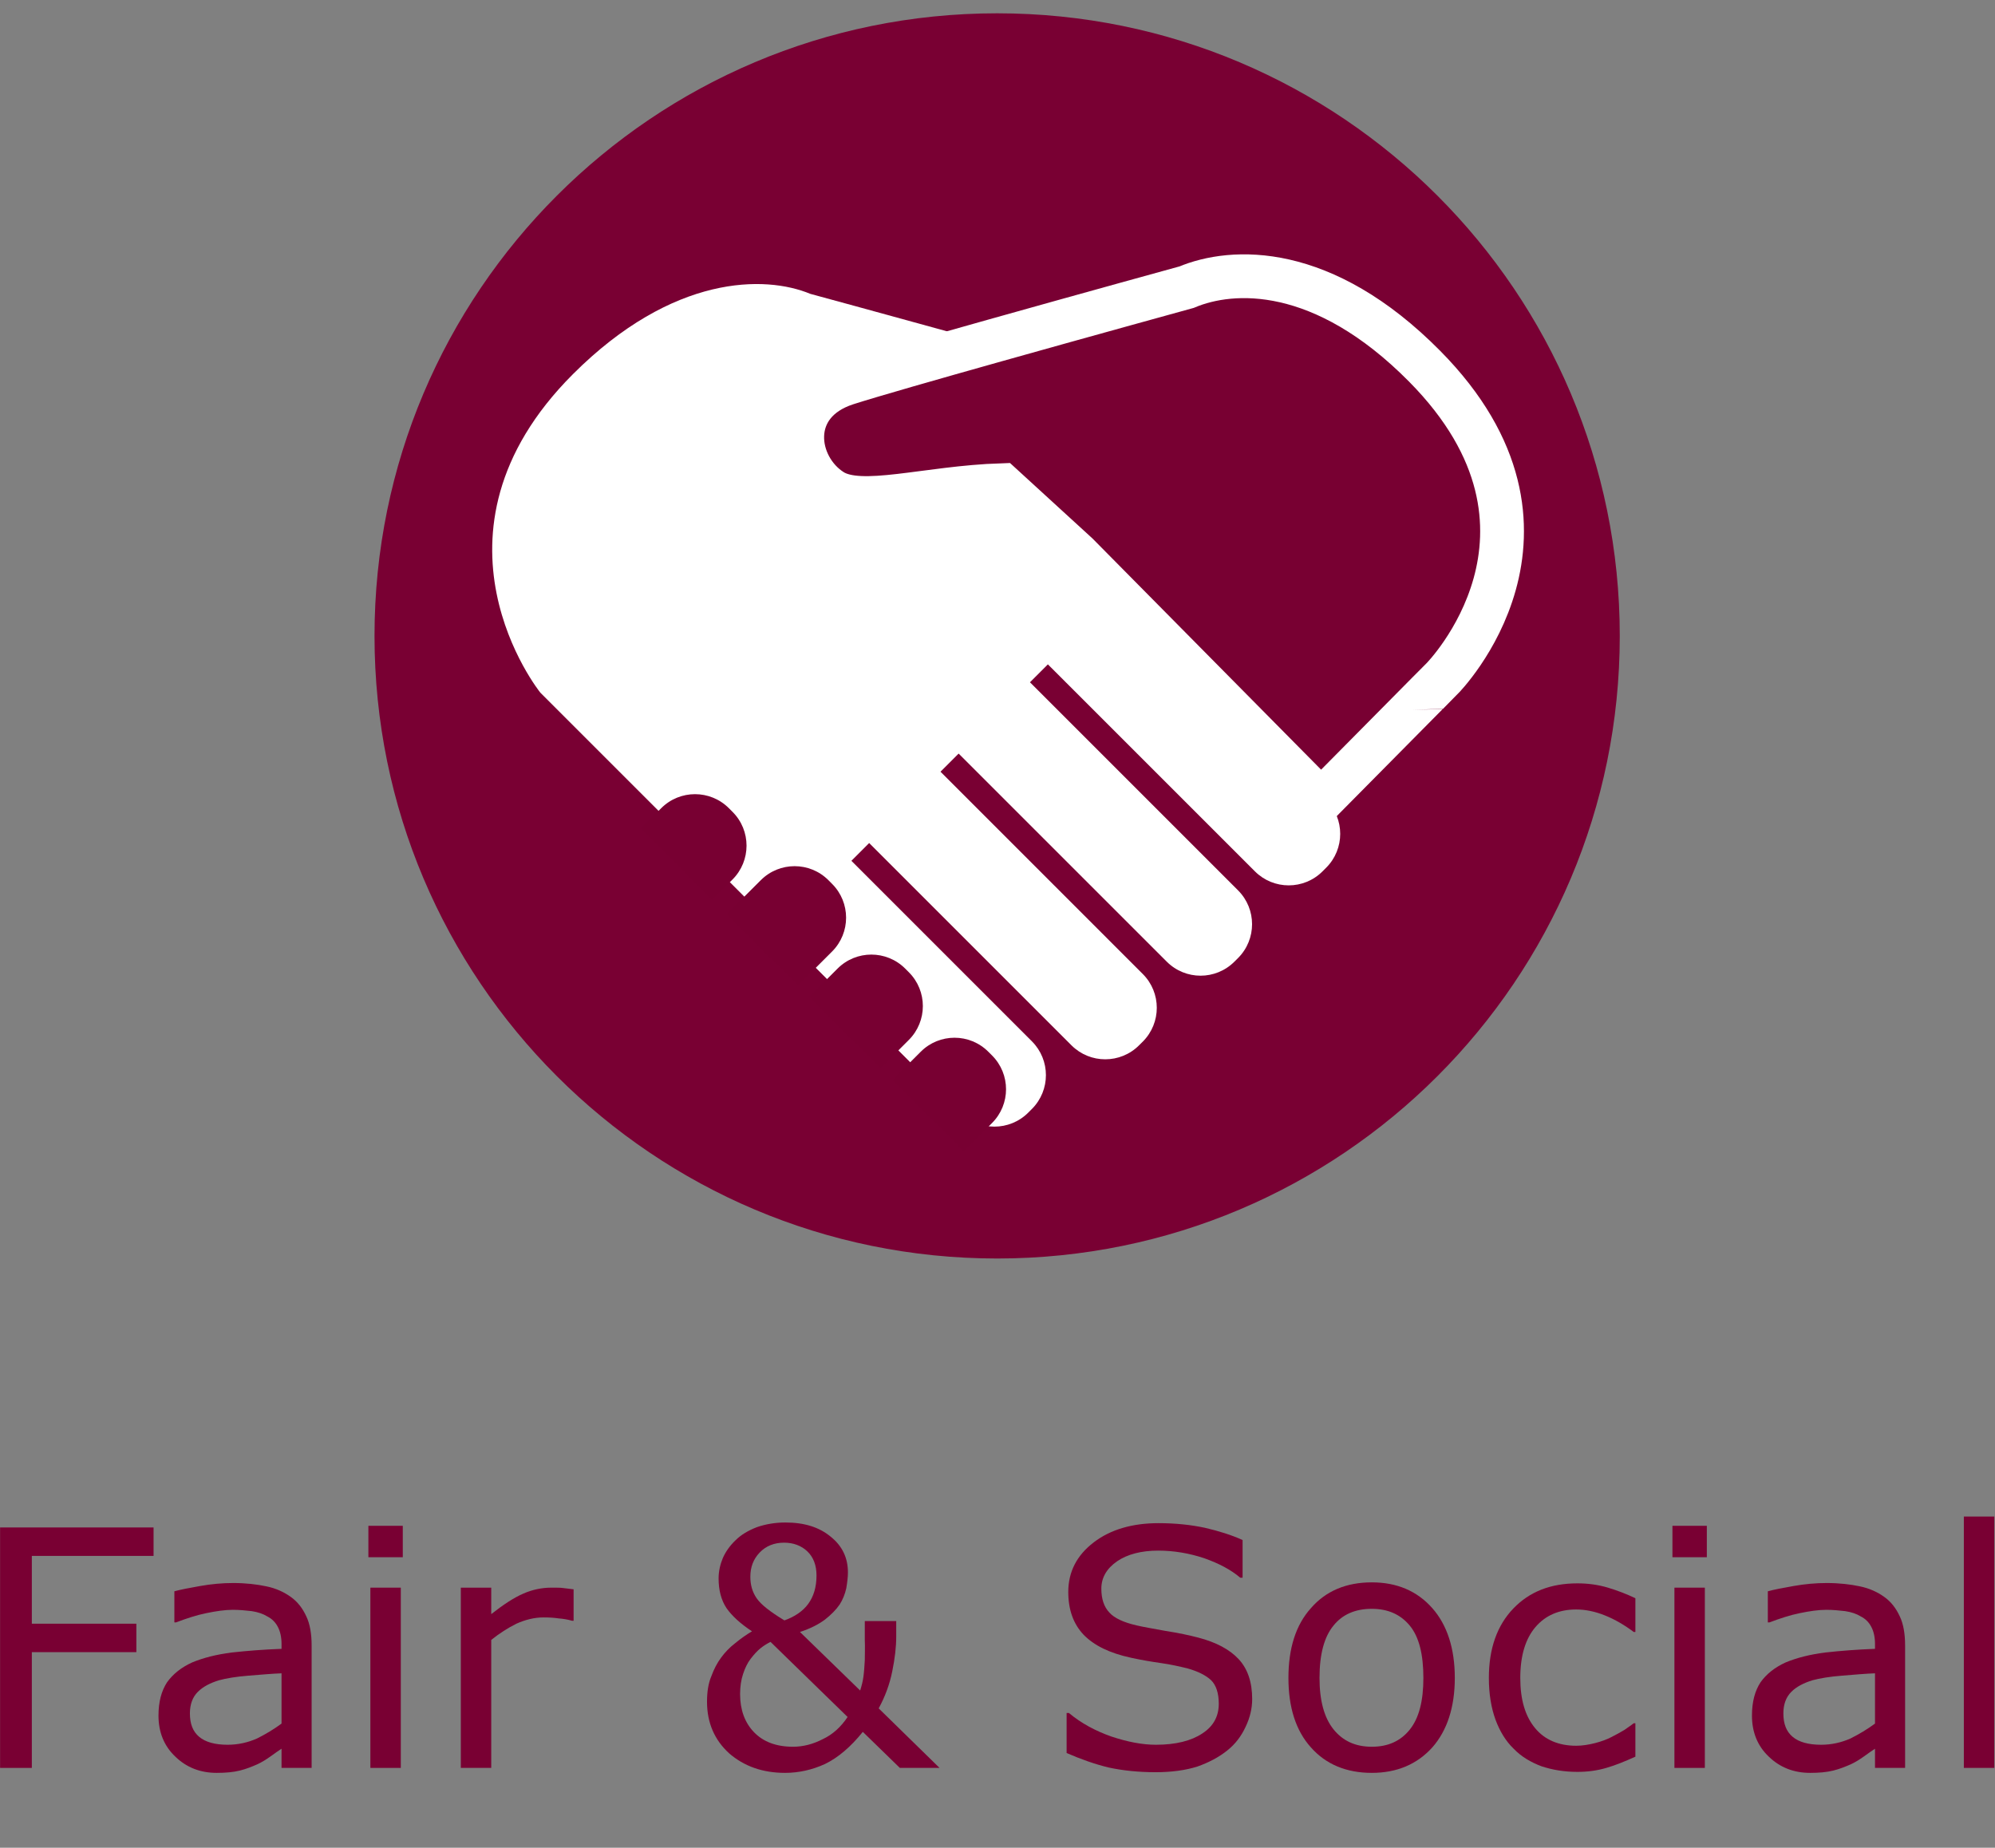
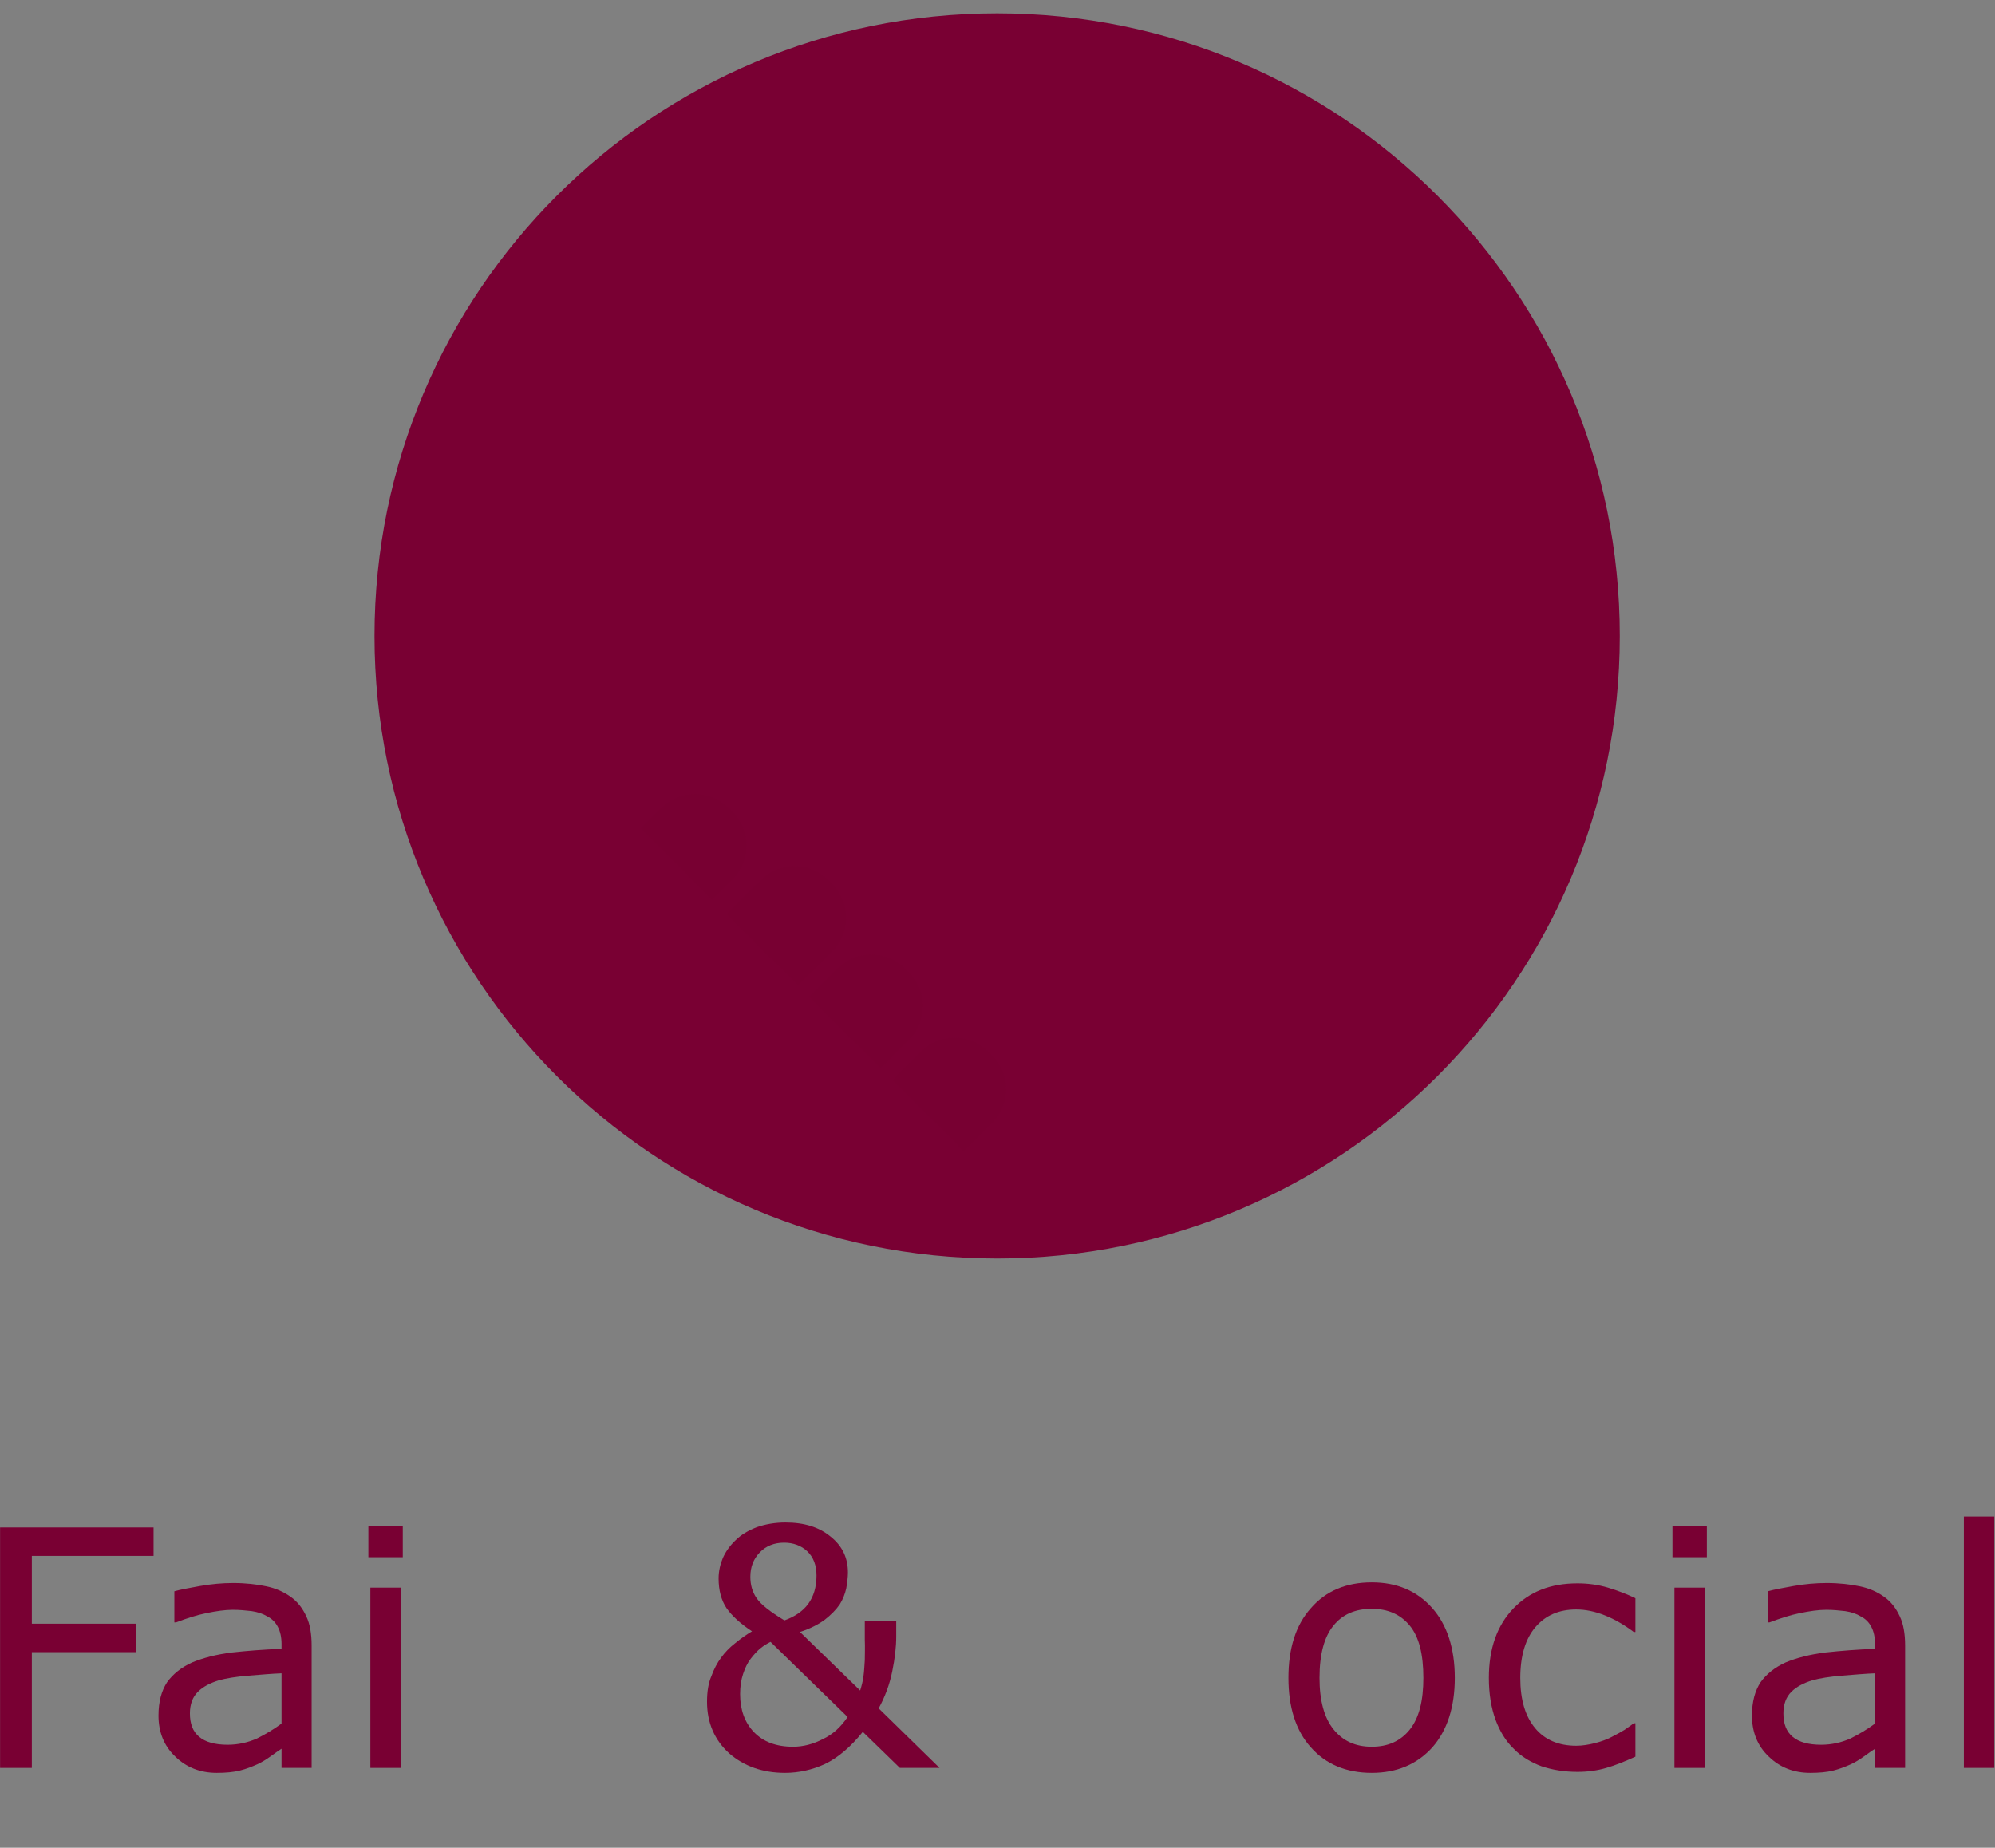
<svg xmlns="http://www.w3.org/2000/svg" width="100%" height="100%" viewBox="0 0 1709 1583" version="1.1" xml:space="preserve" style="fill-rule:evenodd;clip-rule:evenodd;">
  <rect x="0" y="0" width="1709" height="1583" fill="#808080" stroke="none" />
  <g transform="matrix(1,0,0,1,-279.757,7.10543e-14)">
    <g id="fair" transform="matrix(4.167,0,0,4.167,607.929,-89.043)">
      <g transform="matrix(1,0,0,1,0.085,0)">
        <g transform="matrix(0,-1,-1,0,126.154,24.11)">
          <path d="M-128.003,-127.994C-198.7,-127.994 -256.003,-70.7 -256.003,0.003C-256.003,70.693 -198.7,128.003 -128.003,128.003C-57.305,128.003 0.006,70.693 0.006,0.003C0.006,-70.7 -57.305,-127.994 -128.003,-127.994" style="fill:rgb(121,0,51);fill-rule:nonzero;" />
        </g>
        <g transform="matrix(1,0,0,1,160.714,212.099)">
-           <path d="M0,-92.489C-5.852,-88.829 -19.055,-93.106 -34.264,-93.592L-17.687,-77.013L-9.477,-68.799L33.086,-26.239C36.922,-22.403 36.922,-16.18 33.086,-12.341L32.328,-11.583C28.492,-7.743 22.266,-7.743 18.43,-11.579L-24.133,-54.141L-27.816,-50.458L14.965,-7.673C18.801,-3.833 18.801,2.39 14.973,6.226L14.207,6.988C10.363,10.827 4.145,10.827 0.309,6.988L-42.481,-35.798L-46.208,-32.067L-4.621,9.523C-0.785,13.359 -0.785,19.581 -4.621,23.421L-5.387,24.179C-9.223,28.019 -15.449,28.019 -19.285,24.183L-60.872,-17.407L-64.524,-13.751L-27.414,23.366C-23.578,27.202 -23.578,33.425 -27.414,37.265L-28.172,38.023C-32.016,41.859 -38.235,41.863 -42.071,38.023L-79.188,0.909L-79.212,0.937L-128.484,-48.337C-128.484,-48.337 -154.691,-80.887 -121.762,-113.813C-101.223,-134.352 -82.227,-134.165 -72.977,-130.317C-72.914,-130.302 -16.891,-115.071 -4.422,-111.131C8.055,-107.18 7.578,-97.227 0,-92.489" style="fill:white;fill-rule:nonzero;" />
-         </g>
+           </g>
        <g transform="matrix(1,0,0,1,67.588,183.686)">
          <path d="M0,22.664L4.164,18.5C8,14.658 8.008,8.437 4.164,4.598L3.406,3.838C-0.438,0 -6.656,0.004 -10.492,3.838L-14.656,8.004L0,22.664Z" style="fill:rgb(120,0,50);fill-rule:nonzero;" />
        </g>
        <g transform="matrix(1,0,0,1,85.221,198.491)">
          <path d="M0,25.496L7,18.5C10.836,14.66 10.836,8.435 7,4.601L6.242,3.838C2.406,0.002 -3.82,0 -7.656,3.838L-14.656,10.834L-7.469,18.025L0,25.496Z" style="fill:rgb(120,0,50);fill-rule:nonzero;" />
        </g>
        <g transform="matrix(1,0,0,1,102.205,216.668)">
          <path d="M0,24.297L5.797,18.496C9.633,14.656 9.633,8.436 5.797,4.594L5.04,3.836C1.195,0 -5.024,0 -8.86,3.836L-14.663,9.637L0,24.297Z" style="fill:rgb(120,0,50);fill-rule:nonzero;" />
        </g>
        <g transform="matrix(1,0,0,1,119.299,233.762)">
          <path d="M0,24.301L5.797,18.5C9.641,14.66 9.641,8.438 5.797,4.598L5.039,3.842C1.203,0 -5.023,0 -8.859,3.842L-14.664,9.641L0,24.301Z" style="fill:rgb(120,0,50);fill-rule:nonzero;" />
        </g>
        <g transform="matrix(1,0,0,1,125.669,143.294)">
-           <path d="M1.44,-22.177C-14.051,-21.678 -27.497,-17.273 -33.456,-21.042C-41.181,-25.923 -43.099,-39.051 -30.401,-43.119C-25.269,-44.759 -12.865,-48.3 0.063,-51.938C19.135,-57.3 39.383,-62.873 39.422,-62.884C48.842,-66.848 67.459,-67.77 88.377,-46.615C121.911,-12.702 91.997,17.554 91.997,17.554C91.997,17.554 91.981,17.539 67.079,42.713L25.317,0.479L16.954,-7.979L1.44,-22.177Z" style="fill:rgb(120,0,50);fill-rule:nonzero;stroke:white;stroke-width:9px;" />
-         </g>
+           </g>
      </g>
      <g id="hoehe_fix" transform="matrix(0.24,0,0,0.261,-144.36,21.37)">
-         <rect x="594.147" y="0" width="1066.67" height="1454.86" style="fill:none;" />
-       </g>
+         </g>
      <g transform="matrix(0.24,0,0,0.24,-264.47,-64.683)">
        <g transform="matrix(283.333,0,0,283.333,746.118,1873.03)">
          <path d="M0.562,-0.641L0.194,-0.641L0.194,-0.436L0.51,-0.436L0.51,-0.35L0.194,-0.35L0.194,-0L0.098,-0L0.098,-0.727L0.562,-0.727L0.562,-0.641Z" style="fill:rgb(121,0,51);fill-rule:nonzero;" />
        </g>
        <g transform="matrix(283.333,0,0,283.333,895.117,1873.03)">
          <path d="M0.514,-0L0.423,-0L0.423,-0.058C0.415,-0.053 0.404,-0.045 0.39,-0.035C0.376,-0.025 0.363,-0.017 0.35,-0.011C0.334,-0.004 0.317,0.003 0.297,0.008C0.277,0.013 0.254,0.015 0.227,0.015C0.178,0.015 0.136,-0.001 0.102,-0.034C0.068,-0.066 0.051,-0.108 0.051,-0.158C0.051,-0.2 0.06,-0.233 0.077,-0.259C0.095,-0.284 0.12,-0.304 0.153,-0.319C0.187,-0.333 0.226,-0.343 0.273,-0.349C0.319,-0.354 0.369,-0.358 0.423,-0.36L0.423,-0.375C0.423,-0.395 0.419,-0.413 0.412,-0.426C0.405,-0.44 0.394,-0.451 0.38,-0.458C0.367,-0.466 0.352,-0.471 0.333,-0.474C0.315,-0.476 0.296,-0.478 0.276,-0.478C0.252,-0.478 0.225,-0.474 0.196,-0.468C0.166,-0.462 0.136,-0.452 0.104,-0.44L0.099,-0.44L0.099,-0.534C0.117,-0.539 0.143,-0.544 0.177,-0.55C0.211,-0.556 0.244,-0.559 0.277,-0.559C0.315,-0.559 0.349,-0.555 0.377,-0.549C0.406,-0.543 0.43,-0.532 0.451,-0.517C0.472,-0.502 0.487,-0.482 0.498,-0.458C0.509,-0.435 0.514,-0.405 0.514,-0.37L0.514,-0ZM0.423,-0.134L0.423,-0.286C0.395,-0.285 0.362,-0.282 0.324,-0.279C0.286,-0.276 0.256,-0.271 0.234,-0.265C0.208,-0.257 0.186,-0.246 0.17,-0.23C0.154,-0.214 0.146,-0.192 0.146,-0.165C0.146,-0.133 0.155,-0.11 0.174,-0.094C0.193,-0.078 0.222,-0.07 0.26,-0.07C0.292,-0.07 0.322,-0.077 0.349,-0.089C0.375,-0.102 0.4,-0.117 0.423,-0.134Z" style="fill:rgb(121,0,51);fill-rule:nonzero;" />
        </g>
        <g transform="matrix(283.333,0,0,283.333,1065.28,1873.03)">
          <path d="M0.189,-0.637L0.085,-0.637L0.085,-0.732L0.189,-0.732L0.189,-0.637ZM0.183,-0L0.091,-0L0.091,-0.545L0.183,-0.545L0.183,-0Z" style="fill:rgb(121,0,51);fill-rule:nonzero;" />
        </g>
        <g transform="matrix(283.333,0,0,283.333,1143.03,1873.03)">
-           <path d="M0.431,-0.445L0.426,-0.445C0.412,-0.449 0.399,-0.451 0.386,-0.452C0.373,-0.454 0.358,-0.455 0.34,-0.455C0.312,-0.455 0.285,-0.448 0.258,-0.436C0.232,-0.423 0.207,-0.407 0.182,-0.387L0.182,-0L0.09,-0L0.09,-0.545L0.182,-0.545L0.182,-0.465C0.219,-0.494 0.251,-0.515 0.279,-0.527C0.306,-0.539 0.335,-0.545 0.364,-0.545C0.38,-0.545 0.391,-0.545 0.398,-0.544C0.406,-0.543 0.416,-0.542 0.431,-0.54L0.431,-0.445Z" style="fill:rgb(121,0,51);fill-rule:nonzero;" />
-         </g>
+           </g>
        <g transform="matrix(283.333,0,0,283.333,1363.56,1873.03)">
-           <path d="M0.387,-0.582C0.387,-0.612 0.378,-0.637 0.359,-0.655C0.341,-0.672 0.317,-0.681 0.289,-0.681C0.259,-0.681 0.234,-0.671 0.215,-0.651C0.196,-0.631 0.187,-0.607 0.187,-0.578C0.187,-0.553 0.193,-0.532 0.206,-0.513C0.219,-0.494 0.247,-0.472 0.29,-0.446C0.321,-0.457 0.346,-0.474 0.362,-0.496C0.378,-0.518 0.387,-0.546 0.387,-0.582ZM0.481,-0.154L0.248,-0.381C0.238,-0.376 0.228,-0.37 0.218,-0.362C0.208,-0.354 0.198,-0.343 0.188,-0.33C0.178,-0.317 0.171,-0.302 0.165,-0.284C0.159,-0.266 0.156,-0.246 0.156,-0.223C0.156,-0.176 0.17,-0.137 0.198,-0.108C0.226,-0.079 0.265,-0.064 0.316,-0.064C0.347,-0.064 0.377,-0.072 0.406,-0.087C0.436,-0.101 0.461,-0.124 0.481,-0.154ZM0.628,-0.444L0.628,-0.397C0.628,-0.366 0.624,-0.331 0.616,-0.292C0.608,-0.252 0.594,-0.215 0.575,-0.18L0.759,-0L0.639,-0L0.527,-0.109C0.49,-0.063 0.452,-0.031 0.413,-0.012C0.374,0.006 0.333,0.015 0.292,0.015C0.224,0.015 0.168,-0.005 0.123,-0.044C0.079,-0.084 0.056,-0.136 0.056,-0.2C0.056,-0.23 0.06,-0.256 0.069,-0.277C0.077,-0.299 0.087,-0.318 0.099,-0.334C0.11,-0.349 0.124,-0.364 0.141,-0.377C0.158,-0.391 0.175,-0.403 0.192,-0.413C0.157,-0.436 0.131,-0.46 0.115,-0.483C0.099,-0.507 0.091,-0.537 0.091,-0.573C0.091,-0.595 0.096,-0.616 0.104,-0.635C0.113,-0.655 0.126,-0.673 0.143,-0.689C0.159,-0.705 0.181,-0.718 0.207,-0.728C0.233,-0.737 0.262,-0.742 0.293,-0.742C0.35,-0.742 0.395,-0.728 0.43,-0.699C0.465,-0.671 0.482,-0.635 0.482,-0.591C0.482,-0.577 0.48,-0.561 0.477,-0.543C0.473,-0.525 0.466,-0.508 0.457,-0.494C0.446,-0.478 0.431,-0.463 0.412,-0.448C0.393,-0.434 0.368,-0.421 0.337,-0.411L0.519,-0.234C0.523,-0.247 0.527,-0.261 0.529,-0.277C0.531,-0.292 0.532,-0.309 0.533,-0.326C0.533,-0.344 0.534,-0.364 0.533,-0.387C0.533,-0.409 0.533,-0.428 0.533,-0.444L0.628,-0.444Z" style="fill:rgb(121,0,51);fill-rule:nonzero;" />
+           <path d="M0.387,-0.582C0.387,-0.612 0.378,-0.637 0.359,-0.655C0.341,-0.672 0.317,-0.681 0.289,-0.681C0.259,-0.681 0.234,-0.671 0.215,-0.651C0.196,-0.631 0.187,-0.607 0.187,-0.578C0.187,-0.553 0.193,-0.532 0.206,-0.513C0.219,-0.494 0.247,-0.472 0.29,-0.446C0.321,-0.457 0.346,-0.474 0.362,-0.496C0.378,-0.518 0.387,-0.546 0.387,-0.582ZM0.481,-0.154L0.248,-0.381C0.238,-0.376 0.228,-0.37 0.218,-0.362C0.208,-0.354 0.198,-0.343 0.188,-0.33C0.178,-0.317 0.171,-0.302 0.165,-0.284C0.159,-0.266 0.156,-0.246 0.156,-0.223C0.156,-0.176 0.17,-0.137 0.198,-0.108C0.226,-0.079 0.265,-0.064 0.316,-0.064C0.347,-0.064 0.377,-0.072 0.406,-0.087C0.436,-0.101 0.461,-0.124 0.481,-0.154ZM0.628,-0.444L0.628,-0.397C0.628,-0.366 0.624,-0.331 0.616,-0.292C0.608,-0.252 0.594,-0.215 0.575,-0.18L0.759,-0L0.639,-0L0.527,-0.109C0.49,-0.063 0.452,-0.031 0.413,-0.012C0.374,0.006 0.333,0.015 0.292,0.015C0.224,0.015 0.168,-0.005 0.123,-0.044C0.079,-0.084 0.056,-0.136 0.056,-0.2C0.056,-0.23 0.06,-0.256 0.069,-0.277C0.077,-0.299 0.087,-0.318 0.099,-0.334C0.11,-0.349 0.124,-0.364 0.141,-0.377C0.158,-0.391 0.175,-0.403 0.192,-0.413C0.157,-0.436 0.131,-0.46 0.115,-0.483C0.099,-0.507 0.091,-0.537 0.091,-0.573C0.091,-0.595 0.096,-0.616 0.104,-0.635C0.113,-0.655 0.126,-0.673 0.143,-0.689C0.159,-0.705 0.181,-0.718 0.207,-0.728C0.233,-0.737 0.262,-0.742 0.293,-0.742C0.35,-0.742 0.395,-0.728 0.43,-0.699C0.465,-0.671 0.482,-0.635 0.482,-0.591C0.482,-0.577 0.48,-0.561 0.477,-0.543C0.473,-0.525 0.466,-0.508 0.457,-0.494C0.446,-0.478 0.431,-0.463 0.412,-0.448C0.393,-0.434 0.368,-0.421 0.337,-0.411L0.519,-0.234C0.523,-0.247 0.527,-0.261 0.529,-0.277C0.531,-0.292 0.532,-0.309 0.533,-0.326C0.533,-0.344 0.534,-0.364 0.533,-0.387C0.533,-0.409 0.533,-0.428 0.533,-0.444L0.628,-0.444" style="fill:rgb(121,0,51);fill-rule:nonzero;" />
        </g>
        <g transform="matrix(283.333,0,0,283.333,1669.03,1873.03)">
-           <path d="M0.626,-0.208C0.626,-0.179 0.619,-0.151 0.606,-0.124C0.593,-0.096 0.575,-0.072 0.551,-0.053C0.525,-0.032 0.494,-0.016 0.46,-0.004C0.425,0.007 0.383,0.013 0.334,0.013C0.282,0.013 0.235,0.008 0.193,-0.001C0.151,-0.011 0.109,-0.026 0.065,-0.045L0.065,-0.166L0.072,-0.166C0.109,-0.135 0.152,-0.112 0.2,-0.095C0.248,-0.079 0.293,-0.07 0.335,-0.07C0.395,-0.07 0.442,-0.082 0.475,-0.104C0.509,-0.126 0.525,-0.156 0.525,-0.194C0.525,-0.226 0.517,-0.25 0.502,-0.265C0.486,-0.28 0.462,-0.292 0.43,-0.301C0.405,-0.307 0.379,-0.313 0.35,-0.317C0.322,-0.321 0.292,-0.326 0.26,-0.333C0.195,-0.347 0.148,-0.37 0.116,-0.403C0.085,-0.436 0.07,-0.479 0.07,-0.532C0.07,-0.593 0.096,-0.643 0.147,-0.682C0.198,-0.721 0.264,-0.74 0.343,-0.74C0.394,-0.74 0.441,-0.735 0.483,-0.726C0.526,-0.716 0.564,-0.704 0.597,-0.689L0.597,-0.575L0.59,-0.575C0.562,-0.599 0.526,-0.618 0.481,-0.634C0.436,-0.649 0.389,-0.657 0.342,-0.657C0.291,-0.657 0.249,-0.646 0.218,-0.625C0.186,-0.603 0.17,-0.575 0.17,-0.542C0.17,-0.511 0.178,-0.487 0.194,-0.47C0.209,-0.453 0.237,-0.44 0.276,-0.431C0.297,-0.426 0.327,-0.421 0.365,-0.414C0.404,-0.408 0.436,-0.401 0.463,-0.394C0.517,-0.38 0.558,-0.358 0.585,-0.329C0.612,-0.3 0.626,-0.26 0.626,-0.208Z" style="fill:rgb(121,0,51);fill-rule:nonzero;" />
-         </g>
+           </g>
        <g transform="matrix(283.333,0,0,283.333,1862.71,1873.03)">
          <path d="M0.555,-0.272C0.555,-0.184 0.532,-0.113 0.487,-0.062C0.441,-0.011 0.38,0.015 0.304,0.015C0.227,0.015 0.165,-0.011 0.12,-0.062C0.074,-0.113 0.052,-0.184 0.052,-0.272C0.052,-0.361 0.074,-0.432 0.12,-0.483C0.165,-0.535 0.227,-0.561 0.304,-0.561C0.38,-0.561 0.441,-0.535 0.487,-0.483C0.532,-0.432 0.555,-0.361 0.555,-0.272ZM0.46,-0.272C0.46,-0.343 0.447,-0.396 0.419,-0.43C0.391,-0.464 0.353,-0.481 0.304,-0.481C0.254,-0.481 0.215,-0.464 0.188,-0.43C0.16,-0.396 0.146,-0.343 0.146,-0.272C0.146,-0.204 0.16,-0.152 0.188,-0.117C0.216,-0.082 0.254,-0.064 0.304,-0.064C0.353,-0.064 0.391,-0.081 0.419,-0.116C0.447,-0.151 0.46,-0.203 0.46,-0.272Z" style="fill:rgb(121,0,51);fill-rule:nonzero;" />
        </g>
        <g transform="matrix(283.333,0,0,283.333,2034.68,1873.03)">
          <path d="M0.494,-0.034C0.463,-0.02 0.434,-0.008 0.406,-0C0.379,0.008 0.35,0.012 0.319,0.012C0.279,0.012 0.243,0.006 0.21,-0.005C0.178,-0.017 0.149,-0.034 0.126,-0.058C0.102,-0.081 0.084,-0.111 0.071,-0.146C0.058,-0.182 0.051,-0.224 0.051,-0.272C0.051,-0.361 0.076,-0.431 0.125,-0.482C0.174,-0.533 0.238,-0.558 0.319,-0.558C0.35,-0.558 0.381,-0.554 0.411,-0.545C0.441,-0.536 0.469,-0.525 0.494,-0.513L0.494,-0.411L0.489,-0.411C0.461,-0.432 0.432,-0.449 0.402,-0.461C0.372,-0.473 0.343,-0.479 0.315,-0.479C0.263,-0.479 0.222,-0.461 0.192,-0.426C0.162,-0.391 0.146,-0.34 0.146,-0.272C0.146,-0.206 0.161,-0.156 0.191,-0.12C0.22,-0.085 0.262,-0.067 0.315,-0.067C0.333,-0.067 0.352,-0.07 0.372,-0.075C0.391,-0.08 0.408,-0.086 0.423,-0.094C0.437,-0.101 0.449,-0.108 0.461,-0.115C0.473,-0.123 0.482,-0.13 0.489,-0.135L0.494,-0.135L0.494,-0.034Z" style="fill:rgb(121,0,51);fill-rule:nonzero;" />
        </g>
        <g transform="matrix(283.333,0,0,283.333,2182.29,1873.03)">
          <path d="M0.189,-0.637L0.085,-0.637L0.085,-0.732L0.189,-0.732L0.189,-0.637ZM0.183,-0L0.091,-0L0.091,-0.545L0.183,-0.545L0.183,-0Z" style="fill:rgb(121,0,51);fill-rule:nonzero;" />
        </g>
        <g transform="matrix(283.333,0,0,283.333,2260.04,1873.03)">
          <path d="M0.514,-0L0.423,-0L0.423,-0.058C0.415,-0.053 0.404,-0.045 0.39,-0.035C0.376,-0.025 0.363,-0.017 0.35,-0.011C0.334,-0.004 0.317,0.003 0.297,0.008C0.277,0.013 0.254,0.015 0.227,0.015C0.178,0.015 0.136,-0.001 0.102,-0.034C0.068,-0.066 0.051,-0.108 0.051,-0.158C0.051,-0.2 0.06,-0.233 0.077,-0.259C0.095,-0.284 0.12,-0.304 0.153,-0.319C0.187,-0.333 0.226,-0.343 0.273,-0.349C0.319,-0.354 0.369,-0.358 0.423,-0.36L0.423,-0.375C0.423,-0.395 0.419,-0.413 0.412,-0.426C0.405,-0.44 0.394,-0.451 0.38,-0.458C0.367,-0.466 0.352,-0.471 0.333,-0.474C0.315,-0.476 0.296,-0.478 0.276,-0.478C0.252,-0.478 0.225,-0.474 0.196,-0.468C0.166,-0.462 0.136,-0.452 0.104,-0.44L0.099,-0.44L0.099,-0.534C0.117,-0.539 0.143,-0.544 0.177,-0.55C0.211,-0.556 0.244,-0.559 0.277,-0.559C0.315,-0.559 0.349,-0.555 0.377,-0.549C0.406,-0.543 0.43,-0.532 0.451,-0.517C0.472,-0.502 0.487,-0.482 0.498,-0.458C0.509,-0.435 0.514,-0.405 0.514,-0.37L0.514,-0ZM0.423,-0.134L0.423,-0.286C0.395,-0.285 0.362,-0.282 0.324,-0.279C0.286,-0.276 0.256,-0.271 0.234,-0.265C0.208,-0.257 0.186,-0.246 0.17,-0.23C0.154,-0.214 0.146,-0.192 0.146,-0.165C0.146,-0.133 0.155,-0.11 0.174,-0.094C0.193,-0.078 0.222,-0.07 0.26,-0.07C0.292,-0.07 0.322,-0.077 0.349,-0.089C0.375,-0.102 0.4,-0.117 0.423,-0.134Z" style="fill:rgb(121,0,51);fill-rule:nonzero;" />
        </g>
        <g transform="matrix(283.333,0,0,283.333,2430.21,1873.03)">
          <rect x="0.091" y="-0.76" width="0.092" height="0.76" style="fill:rgb(121,0,51);fill-rule:nonzero;" />
        </g>
      </g>
    </g>
  </g>
</svg>